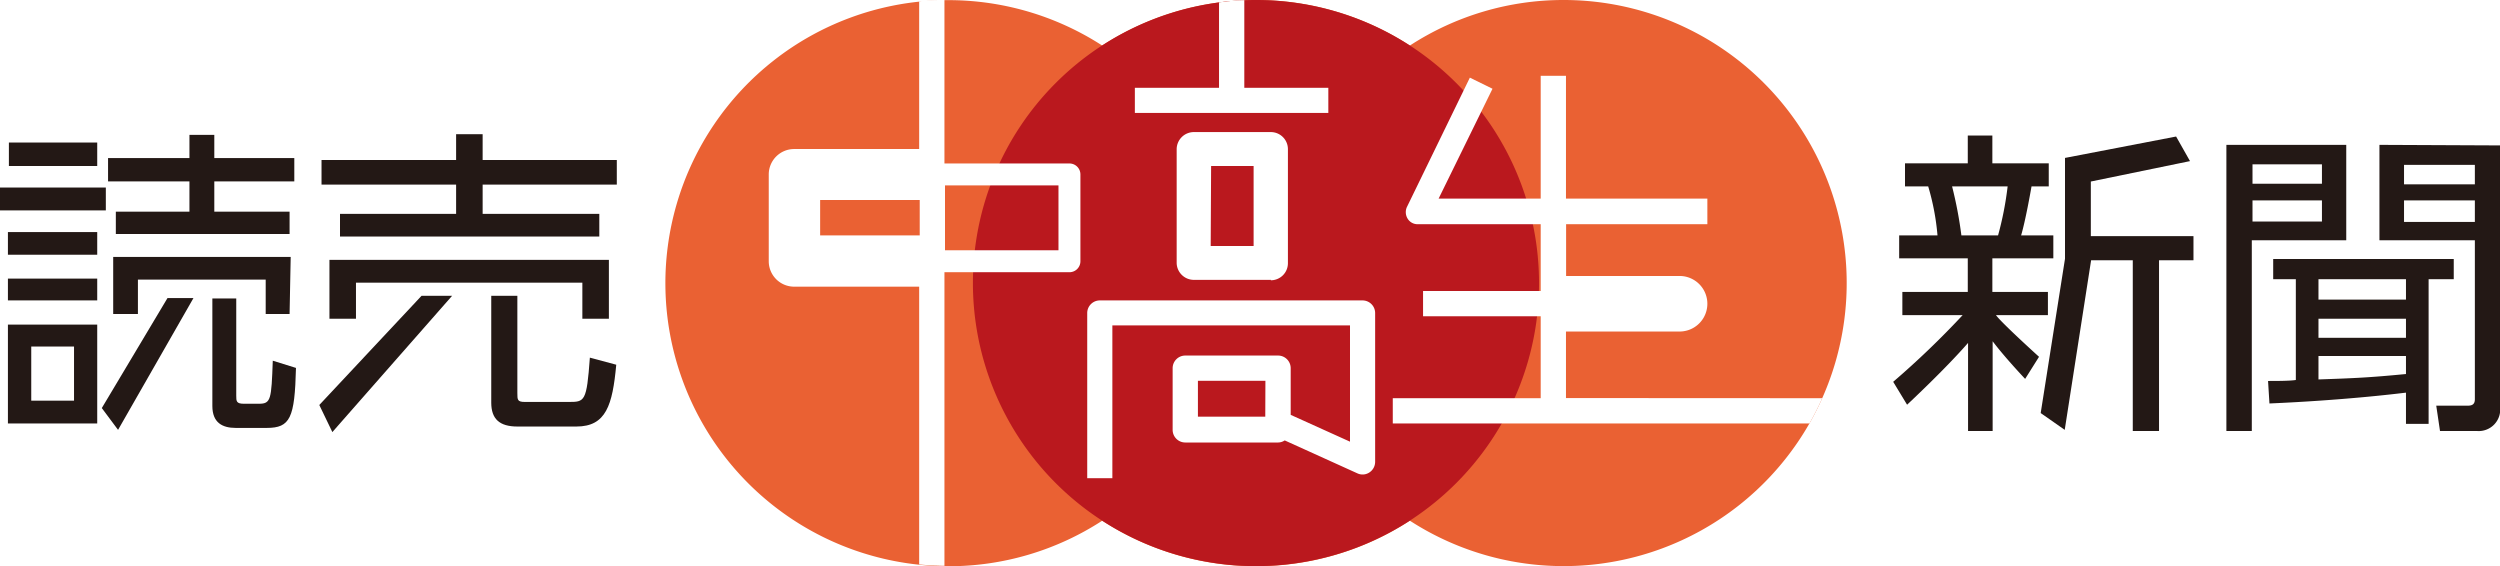
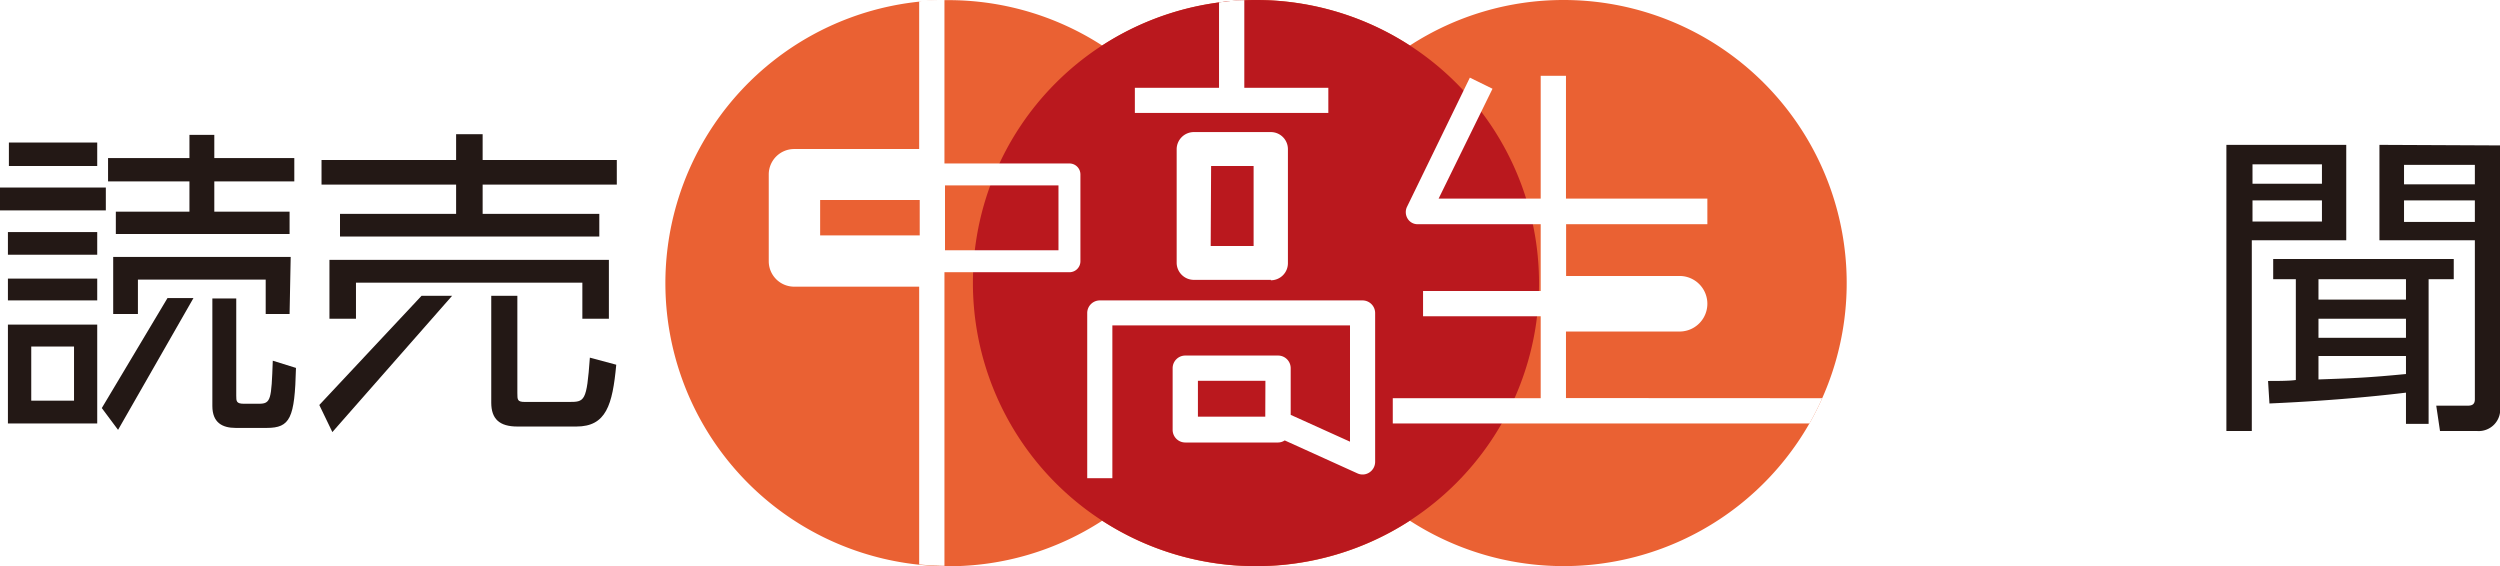
<svg xmlns="http://www.w3.org/2000/svg" id="ed703d98-ec5d-481b-a011-0d29c0127c38" data-name="レイヤー 1" viewBox="0 0 180 40.77">
  <defs>
    <style>.e9ad8ccc-5e3f-4547-9ab3-1763d58688f9{fill:#ea6133;}.e917be39-89c2-49f3-aeb5-858344634402{fill:#231815;}.adc52f90-7ba5-4144-8eec-2515f79806dd{fill:#ba181e;}.\34 a69bbf0-c73b-4912-88e8-a3f63d7d86e6{fill:#fff;}</style>
  </defs>
  <title>logo_chukosei</title>
  <path class="e9ad8ccc-5e3f-4547-9ab3-1763d58688f9" d="M112.65.05a20.27,20.27,0,0,0-11.07,3.28,20.34,20.34,0,0,0-22.15,0A20.38,20.38,0,1,0,68.36,40.82a20.27,20.27,0,0,0,11.07-3.28,20.34,20.34,0,0,0,22.15,0A20.38,20.38,0,1,0,112.65.05" transform="translate(-0.07 -0.05)" />
  <path class="e917be39-89c2-49f3-aeb5-858344634402" d="M7.69,15.2H.07V13.55H7.69Zm-.62,3.19H.64V16.76H7.07Zm0,3.29H.64V20.11H7.07Zm0,8.86H.64V23.42H7.07ZM7.07,12H.71V10.31H7.07ZM5.4,25H2.32v3.9H5.4Zm2,4.43,4.73-7.92H14L8.57,31ZM20.92,15.29V16.9H8.41V15.29h5.3V13.11H7.85V11.43h5.86V9.76H15.5v1.67h5.76v1.68H15.5v2.18Zm0,7.37H19.2V20.18H10v2.48H8.22V18.55H21Zm-3.88,8.2c-.95,0-1.68-.37-1.68-1.58V21.54h1.72v7c0,.39,0,.58.55.58h1.08c.87,0,.9-.3,1-3.1l1.67.52c-.09,3.61-.41,4.32-2.11,4.32Z" transform="translate(-0.07 -0.05)" />
  <path class="e917be39-89c2-49f3-aeb5-858344634402" d="M23.06,29.21l7.36-7.86h2.2L24,31.16Zm9.85-17.64V9.71h1.91v1.86h9.66v1.77H34.82v2.11h8.4v1.63H24.55V15.45h8.36V13.34H23.22V11.57Zm11,7.19V23H42v-2.6H25.7V23H23.79V18.76Zm-6.59,12c-1.29,0-1.88-.55-1.88-1.72V21.35h1.88v7c0,.49,0,.64.55.64H41c1.17,0,1.31,0,1.54-3.19l1.9.51c-.27,2.91-.73,4.45-2.87,4.45Z" transform="translate(-0.07 -0.05)" />
-   <path class="e917be39-89c2-49f3-aeb5-858344634402" d="M145.88,27.33s-1.46-1.54-2.34-2.71v6.46h-1.77V24.74c-1.68,1.93-4.39,4.45-4.39,4.45l-1-1.65a62.1,62.1,0,0,0,5-4.8h-4.34V21.07h4.71V18.65h-4.94V17h2.76a17.5,17.5,0,0,0-.67-3.53h-1.67V11.81h4.52v-2h1.77v2h4.06v1.66h-1.24c-.06.34-.43,2.45-.75,3.53h2.32v1.65h-4.39v2.42h4v1.67h-3.74c.39.55,3.1,3,3.1,3ZM143.93,17a23.56,23.56,0,0,0,.69-3.53h-4a29.53,29.53,0,0,1,.67,3.53Zm4.8,14L147,29.79l1.75-11.11V11.42l8-1.54,1,1.77-7.14,1.47v3.93H158v1.74h-2.48V31.08h-1.89V18.79h-3Z" transform="translate(-0.07 -0.05)" />
  <path class="e917be39-89c2-49f3-aeb5-858344634402" d="M169,10.48v6.87H162.2V31.08h-1.83V10.48Zm-1.75,1.4h-5v1.4h5Zm0,2.6h-5V16h5Zm-3.88,13c.6,0,1.56,0,2-.07V20.15h-1.63V18.7h13v1.45h-1.81V30.57H173.3V28.32c-.76.09-4.51.55-9.83.78ZM167,21.62h6.3V20.15H167Zm0,2.75h6.3V23H167Zm0,3c2.58-.09,3.61-.13,6.3-.39V25.68H167Zm13.07-16.85V29.31a1.55,1.55,0,0,1-1.68,1.77h-2.64l-.27-1.82,2.18,0c.27,0,.6,0,.6-.46V17.35h-6.87V10.48Zm-6.91,2.8h5.1v-1.4h-5.1Zm0,2.71h5.1V14.48h-5.1Z" transform="translate(-0.07 -0.05)" />
  <path class="adc52f90-7ba5-4144-8eec-2515f79806dd" d="M110.88,20.44A20.38,20.38,0,1,1,90.5.05a20.38,20.38,0,0,1,20.38,20.39" transform="translate(-0.07 -0.05)" />
  <path class="4a69bbf0-c73b-4912-88e8-a3f63d7d86e6" d="M112.82,28.71V23.92H121a2,2,0,1,0,0-4h-8.17V16.19H123V14.35H112.82V5.51H111v8.84h-7.35l3.88-7.91-1.63-.8-4.52,9.29a.89.89,0,0,0,.05.88.83.83,0,0,0,.77.38H111V21h-8.47v1.82H111v5.9H100.35v1.82h30a19.38,19.38,0,0,0,.92-1.82Z" transform="translate(-0.07 -0.05)" />
  <path class="4a69bbf0-c73b-4912-88e8-a3f63d7d86e6" d="M77.07,11.82h-9V.05c-.61,0-1.22,0-1.82.1V10.78h-9a1.83,1.83,0,0,0-1.83,1.83v6.25a1.83,1.83,0,0,0,1.83,1.83h9v20c.6.06,1.21.09,1.82.1V19.65h9a.79.79,0,0,0,.79-.79V12.61a.79.79,0,0,0-.79-.79M59.12,14.45h7.17V17H59.12Zm17.16,3.62H68.11V13.4h8.17Z" transform="translate(-0.07 -0.05)" />
  <path class="4a69bbf0-c73b-4912-88e8-a3f63d7d86e6" d="M91.59,20.2H86A1.24,1.24,0,0,1,84.79,19V10.79A1.24,1.24,0,0,1,86,9.56h5.56a1.23,1.23,0,0,1,1.24,1.23V19a1.23,1.23,0,0,1-1.24,1.23m-4.32-2.47h3.09V12H87.27Z" transform="translate(-0.07 -0.05)" />
  <path class="4a69bbf0-c73b-4912-88e8-a3f63d7d86e6" d="M98.17,21.68H79.26a.91.91,0,0,0-.91.91V34.48h1.81v-11H97.27v8.37L93,29.92V26.56a.91.91,0,0,0-.9-.91H85.41a.91.91,0,0,0-.91.91V31a.91.91,0,0,0,.91.91h6.68a.88.88,0,0,0,.48-.15l5.23,2.37a.88.88,0,0,0,.86-.06.91.91,0,0,0,.42-.76V22.59a.91.91,0,0,0-.91-.91m-7,8.37H86.32V27.47h4.86Z" transform="translate(-0.07 -0.05)" />
  <path class="4a69bbf0-c73b-4912-88e8-a3f63d7d86e6" d="M89.66,6.37V.06c-.62,0-1.22.08-1.82.16V6.37H81.78V8.18H95.71V6.37Z" transform="translate(-0.07 -0.05)" />
</svg>